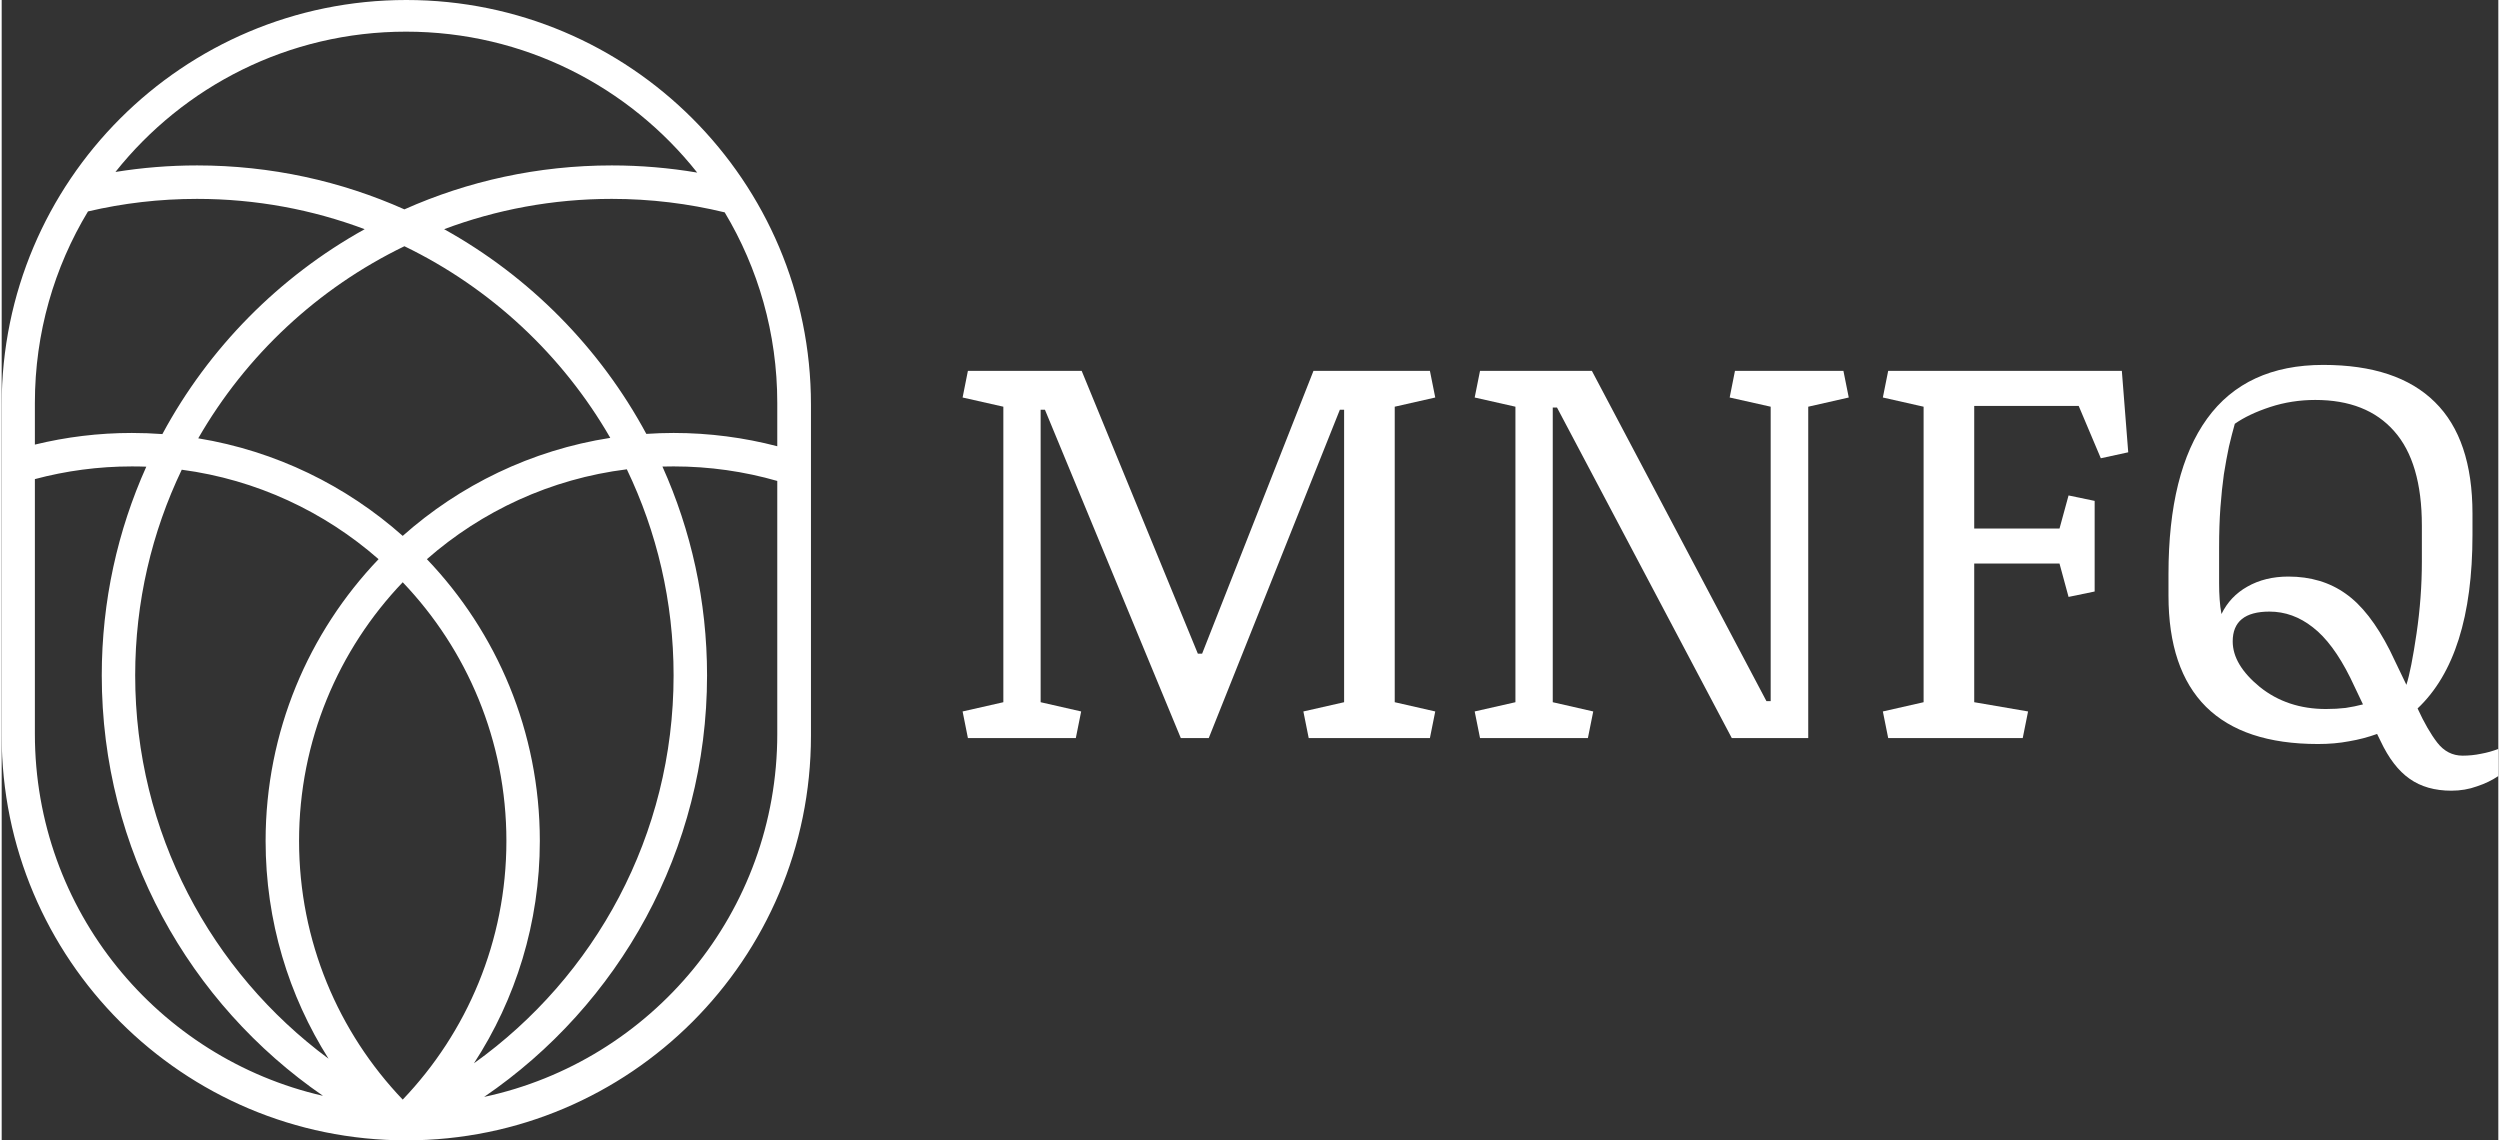
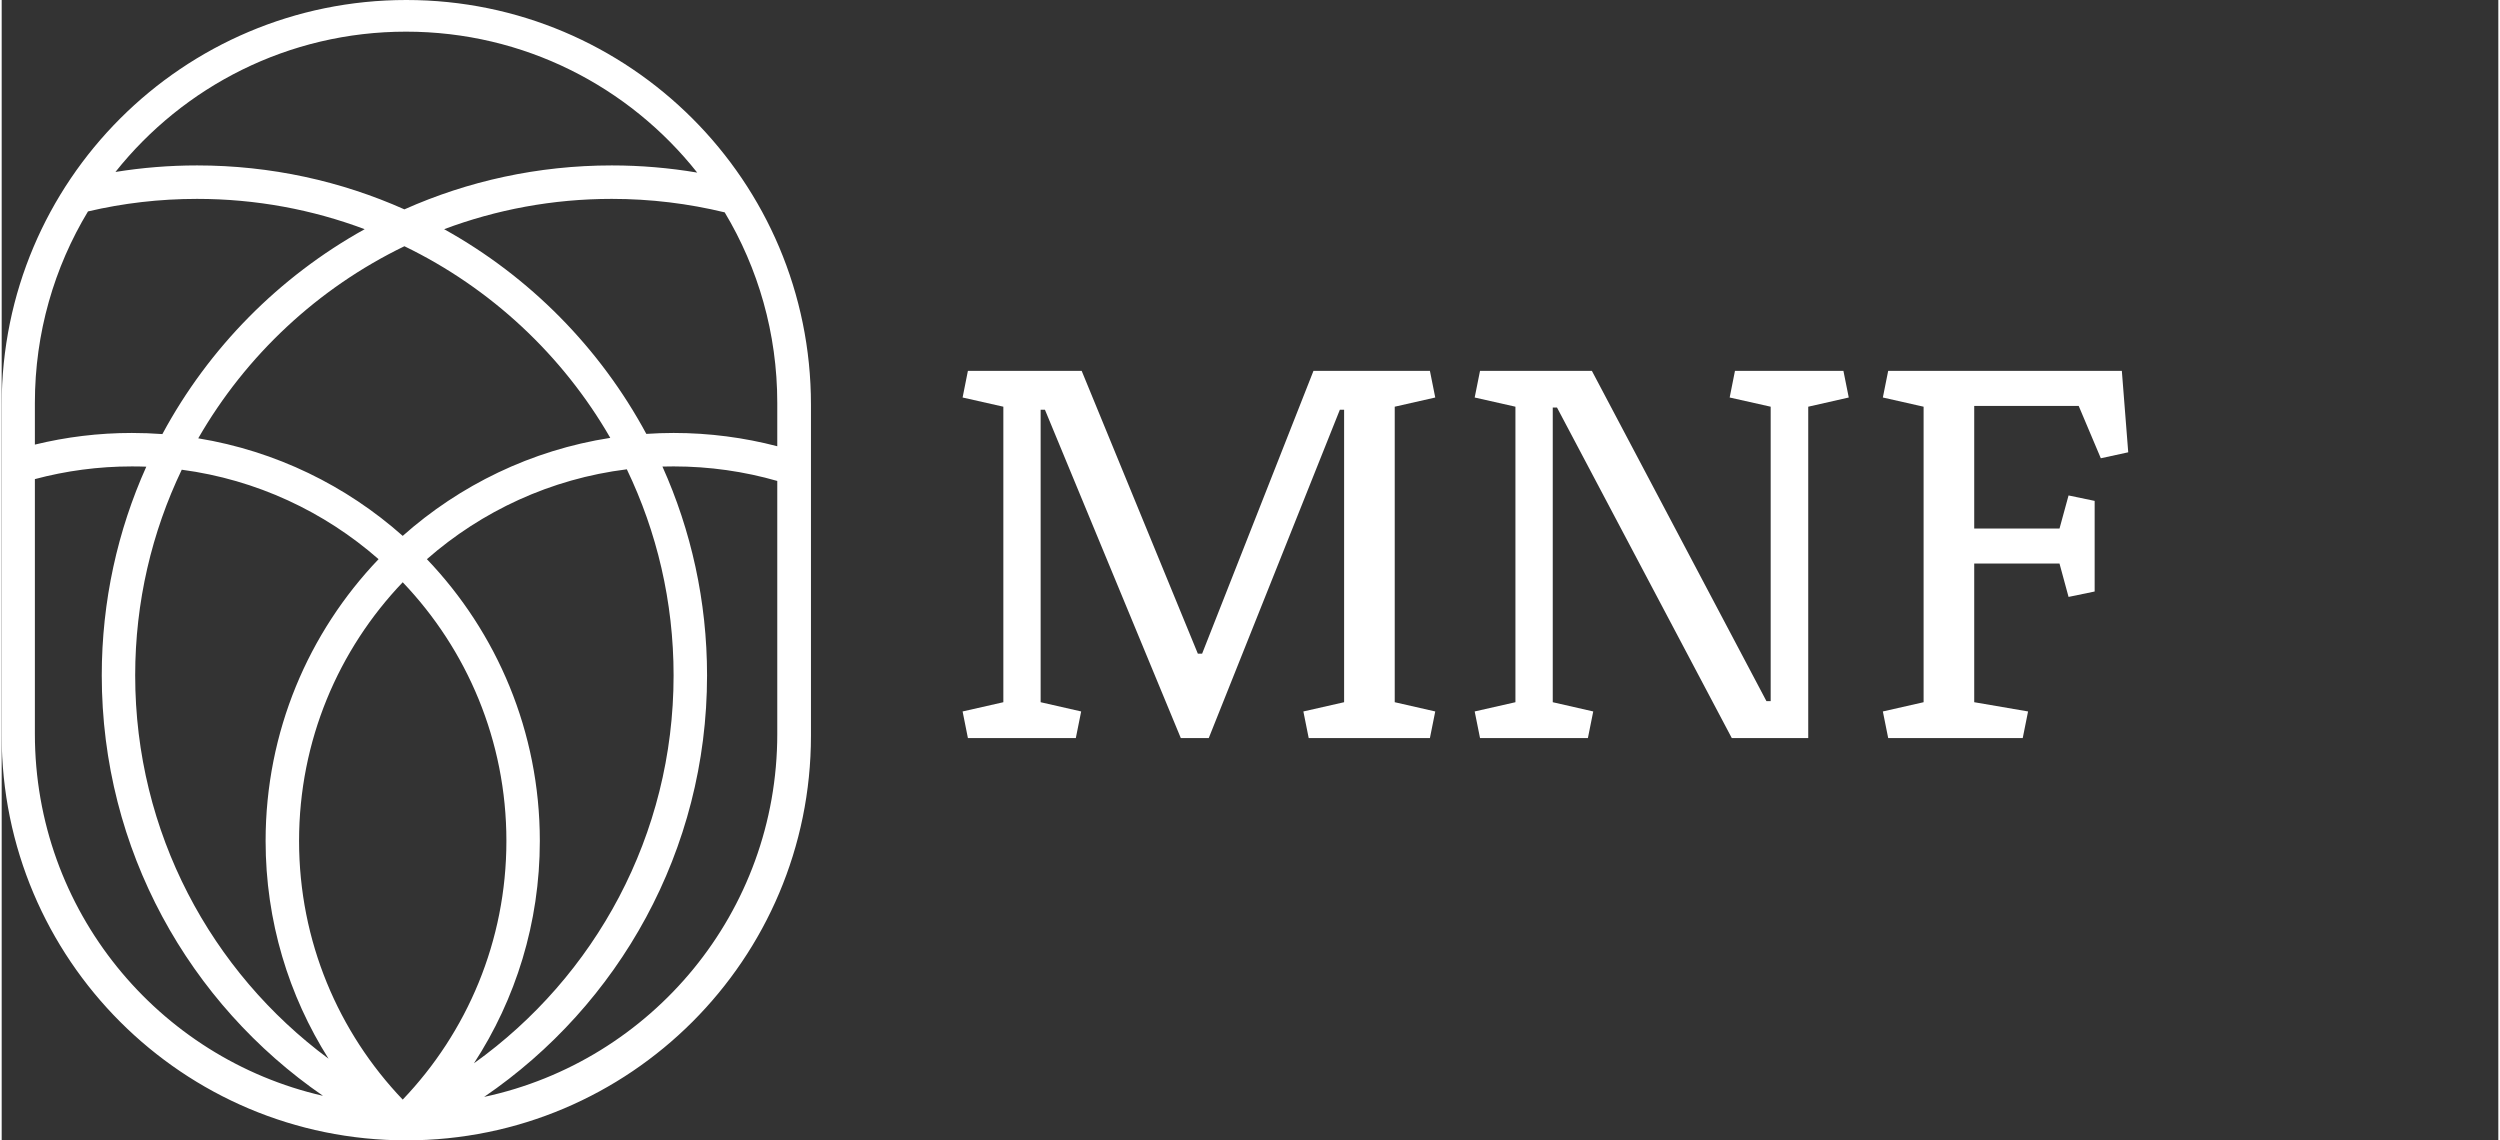
<svg xmlns="http://www.w3.org/2000/svg" xml:space="preserve" width="684px" height="312px" style="shape-rendering:geometricPrecision; text-rendering:geometricPrecision; image-rendering:optimizeQuality; fill-rule:evenodd; clip-rule:evenodd" viewBox="0 0 664.82 303.66">
  <rect x="0" y="0" width="664.82" height="303.66" fill="#333333" stroke="none" />
  <defs>
    <style type="text/css">  .fil1 {fill:white} .fil0 {fill:white;fill-rule:nonzero}  </style>
  </defs>
  <g id="Слой_x0020_1">
    <polygon class="fil0" points="266.73,108.3 255.88,105.85 257.29,98.76 287.59,98.76 318.52,174.06 319.66,174.06 349.31,98.76 380.32,98.76 381.74,105.85 370.95,108.3 370.95,186.99 381.74,189.45 380.32,196.53 348.04,196.53 346.62,189.45 357.47,186.99 357.47,109.1 356.34,109.1 321.43,196.53 313.98,196.53 277.8,109.1 276.66,109.1 276.66,186.99 287.45,189.45 286.03,196.53 257.29,196.53 255.88,189.45 266.73,186.99 " />
    <polygon class="fil0" points="403.09,108.3 392.24,105.85 393.66,98.76 423.45,98.76 469.93,186.7 471.06,186.7 471.06,108.3 460.14,105.85 461.55,98.76 490.43,98.76 491.85,105.85 481.06,108.3 481.06,196.53 460.7,196.53 414.16,108.52 413.03,108.52 413.03,186.99 423.81,189.45 422.39,196.53 393.66,196.53 392.24,189.45 403.09,186.99 " />
    <polygon class="fil0" points="525.26,150.07 525.26,186.99 539.6,189.45 538.18,196.53 502.35,196.53 500.93,189.45 511.78,186.99 511.78,108.3 500.93,105.85 502.35,98.76 564.57,98.76 566.27,120.44 558.97,122.03 553.08,108.09 525.26,108.09 525.26,140.75 547.97,140.75 550.38,131.93 557.33,133.38 557.33,157.51 550.38,158.95 547.97,150.07 " />
-     <path class="fil0" d="M616.79 198.12c-13.2,0 -23.13,-3.3 -29.8,-9.9 -6.67,-6.65 -10,-16.52 -10,-29.63l0 -5.71c0,-18.11 3.43,-31.91 10.28,-41.4 6.91,-9.54 17.22,-14.31 30.94,-14.31 13.15,0 23.06,3.3 29.72,9.9 6.67,6.55 10.01,16.45 10.01,29.7l0 5.64c0,21.63 -4.87,37.04 -14.62,46.24 1.75,3.81 3.5,6.84 5.25,9.11 1.8,2.31 4.05,3.46 6.74,3.46 1.66,0 3.29,-0.16 4.9,-0.5 1.61,-0.29 3.14,-0.72 4.61,-1.3l0 7.22c-1.61,1.11 -3.5,2.03 -5.68,2.75 -2.12,0.77 -4.39,1.16 -6.81,1.16 -4.44,0 -8.16,-1.06 -11.14,-3.18 -2.98,-2.08 -5.55,-5.42 -7.73,-10.05l-0.92 -1.88c-2.41,0.87 -4.9,1.52 -7.45,1.95 -2.55,0.49 -5.32,0.73 -8.3,0.73zm27.67 -58.17c0,-11.22 -2.46,-19.61 -7.38,-25.15 -4.87,-5.53 -11.87,-8.3 -21,-8.3 -4.16,0 -8.16,0.62 -11.99,1.87 -3.83,1.26 -6.98,2.75 -9.44,4.48 -0.52,1.84 -1.04,3.86 -1.56,6.07 -0.47,2.22 -0.92,4.68 -1.35,7.37 -0.37,2.65 -0.68,5.59 -0.92,8.82 -0.24,3.23 -0.35,6.77 -0.35,10.62l0 9.61c0,1.45 0.04,2.87 0.14,4.26 0.09,1.4 0.26,2.7 0.49,3.91 1.52,-3.13 3.81,-5.57 6.89,-7.3 3.12,-1.78 6.76,-2.68 10.92,-2.68 5.91,0 11,1.52 15.26,4.56 4.25,2.98 8.18,8.02 11.77,15.1l4.4 9.17c0.85,-2.64 1.75,-7.2 2.7,-13.65 0.95,-6.46 1.42,-12.84 1.42,-19.15l0 -9.61zm-19.09 40.46c-3.07,-6.16 -6.38,-10.62 -9.93,-13.36 -3.55,-2.8 -7.4,-4.19 -11.56,-4.19 -6.53,0 -9.79,2.65 -9.79,7.94 0,4.15 2.41,8.19 7.23,12.14 4.87,3.9 10.74,5.86 17.6,5.86 1.89,0 3.64,-0.1 5.25,-0.29 1.61,-0.24 3.14,-0.56 4.61,-0.94l-3.41 -7.16z" />
    <path class="fil1" d="M166.47 124.97c-20.26,2.52 -38.64,11.13 -53.24,23.93 18.63,19.5 30.07,45.93 30.07,75.03 0,21.84 -6.45,42.18 -17.54,59.21 32.19,-23.02 53.16,-60.7 53.16,-103.29 0,-19.66 -4.47,-38.27 -12.45,-54.88zm-59.68 167.84c17.1,-17.9 27.61,-42.16 27.61,-68.88 0,-26.71 -10.51,-50.97 -27.61,-68.88 -17.1,17.91 -27.6,42.17 -27.6,68.88 0,26.72 10.5,50.97 27.6,68.88zm0.45 -227.24c-23.04,11.15 -42.2,29.06 -54.9,51.15 20.71,3.4 39.44,12.64 54.45,25.98 15.21,-13.51 34.24,-22.83 55.27,-26.1 -12.7,-22.04 -31.83,-39.9 -54.82,-51.03zm-20.2 216.35c-10.61,-16.78 -16.76,-36.66 -16.76,-57.99 0,-29.1 11.45,-55.53 30.08,-75.03 -14.41,-12.63 -32.48,-21.17 -52.41,-23.82 -7.94,16.58 -12.4,35.16 -12.4,54.77 0,41.84 20.25,78.95 51.49,102.07zm-64.06 -225.62c-8.98,14.88 -14.14,32.33 -14.14,50.98l0 11.11c8.27,-2.02 16.92,-3.1 25.82,-3.1 2.73,0 5.45,0.1 8.13,0.3 12.35,-22.94 31.1,-41.92 53.87,-54.56 -13.89,-5.22 -28.93,-8.07 -44.63,-8.07 -10,0 -19.72,1.15 -29.05,3.34zm162.23 -10.34c-18.1,-22.86 -46.1,-37.53 -77.53,-37.53 -31.35,0 -59.28,14.6 -77.39,37.36 7.08,-1.14 14.34,-1.74 21.74,-1.74 19.66,0 38.34,4.18 55.21,11.7 16.87,-7.52 35.55,-11.7 55.21,-11.7 7.76,0 15.36,0.66 22.76,1.91zm21.32 72.87l0 -11.55c0,-18.55 -5.11,-35.9 -14,-50.73 -9.64,-2.34 -19.72,-3.59 -30.08,-3.59 -15.71,0 -30.74,2.86 -44.63,8.07 22.75,12.63 41.49,31.59 53.84,54.51 2.4,-0.16 4.82,-0.25 7.26,-0.25 9.54,0 18.79,1.24 27.61,3.54zm0 76.61l0 -67.37c-8.77,-2.52 -18.03,-3.87 -27.61,-3.87 -0.99,0 -1.98,0.01 -2.97,0.04 7.63,16.98 11.88,35.8 11.88,55.61 0,46.65 -23.53,87.79 -59.36,112.24 44.61,-9.55 78.06,-49.19 78.06,-96.65zm-120.97 96.36c-35.58,-24.49 -58.91,-65.49 -58.91,-111.95 0,-19.8 4.24,-38.61 11.86,-55.58 -1.28,-0.05 -2.56,-0.07 -3.85,-0.07 -8.93,0 -17.59,1.18 -25.82,3.38l0 67.86c0,46.98 32.78,86.31 76.72,96.36zm22.19 -291.8c-59.51,0 -107.75,48.24 -107.75,107.75l0 88.16c0,59.51 48.24,107.75 107.75,107.75 59.51,0 107.75,-48.24 107.75,-107.75l0 -88.16c0,-59.51 -48.24,-107.75 -107.75,-107.75z" />
  </g>
</svg>